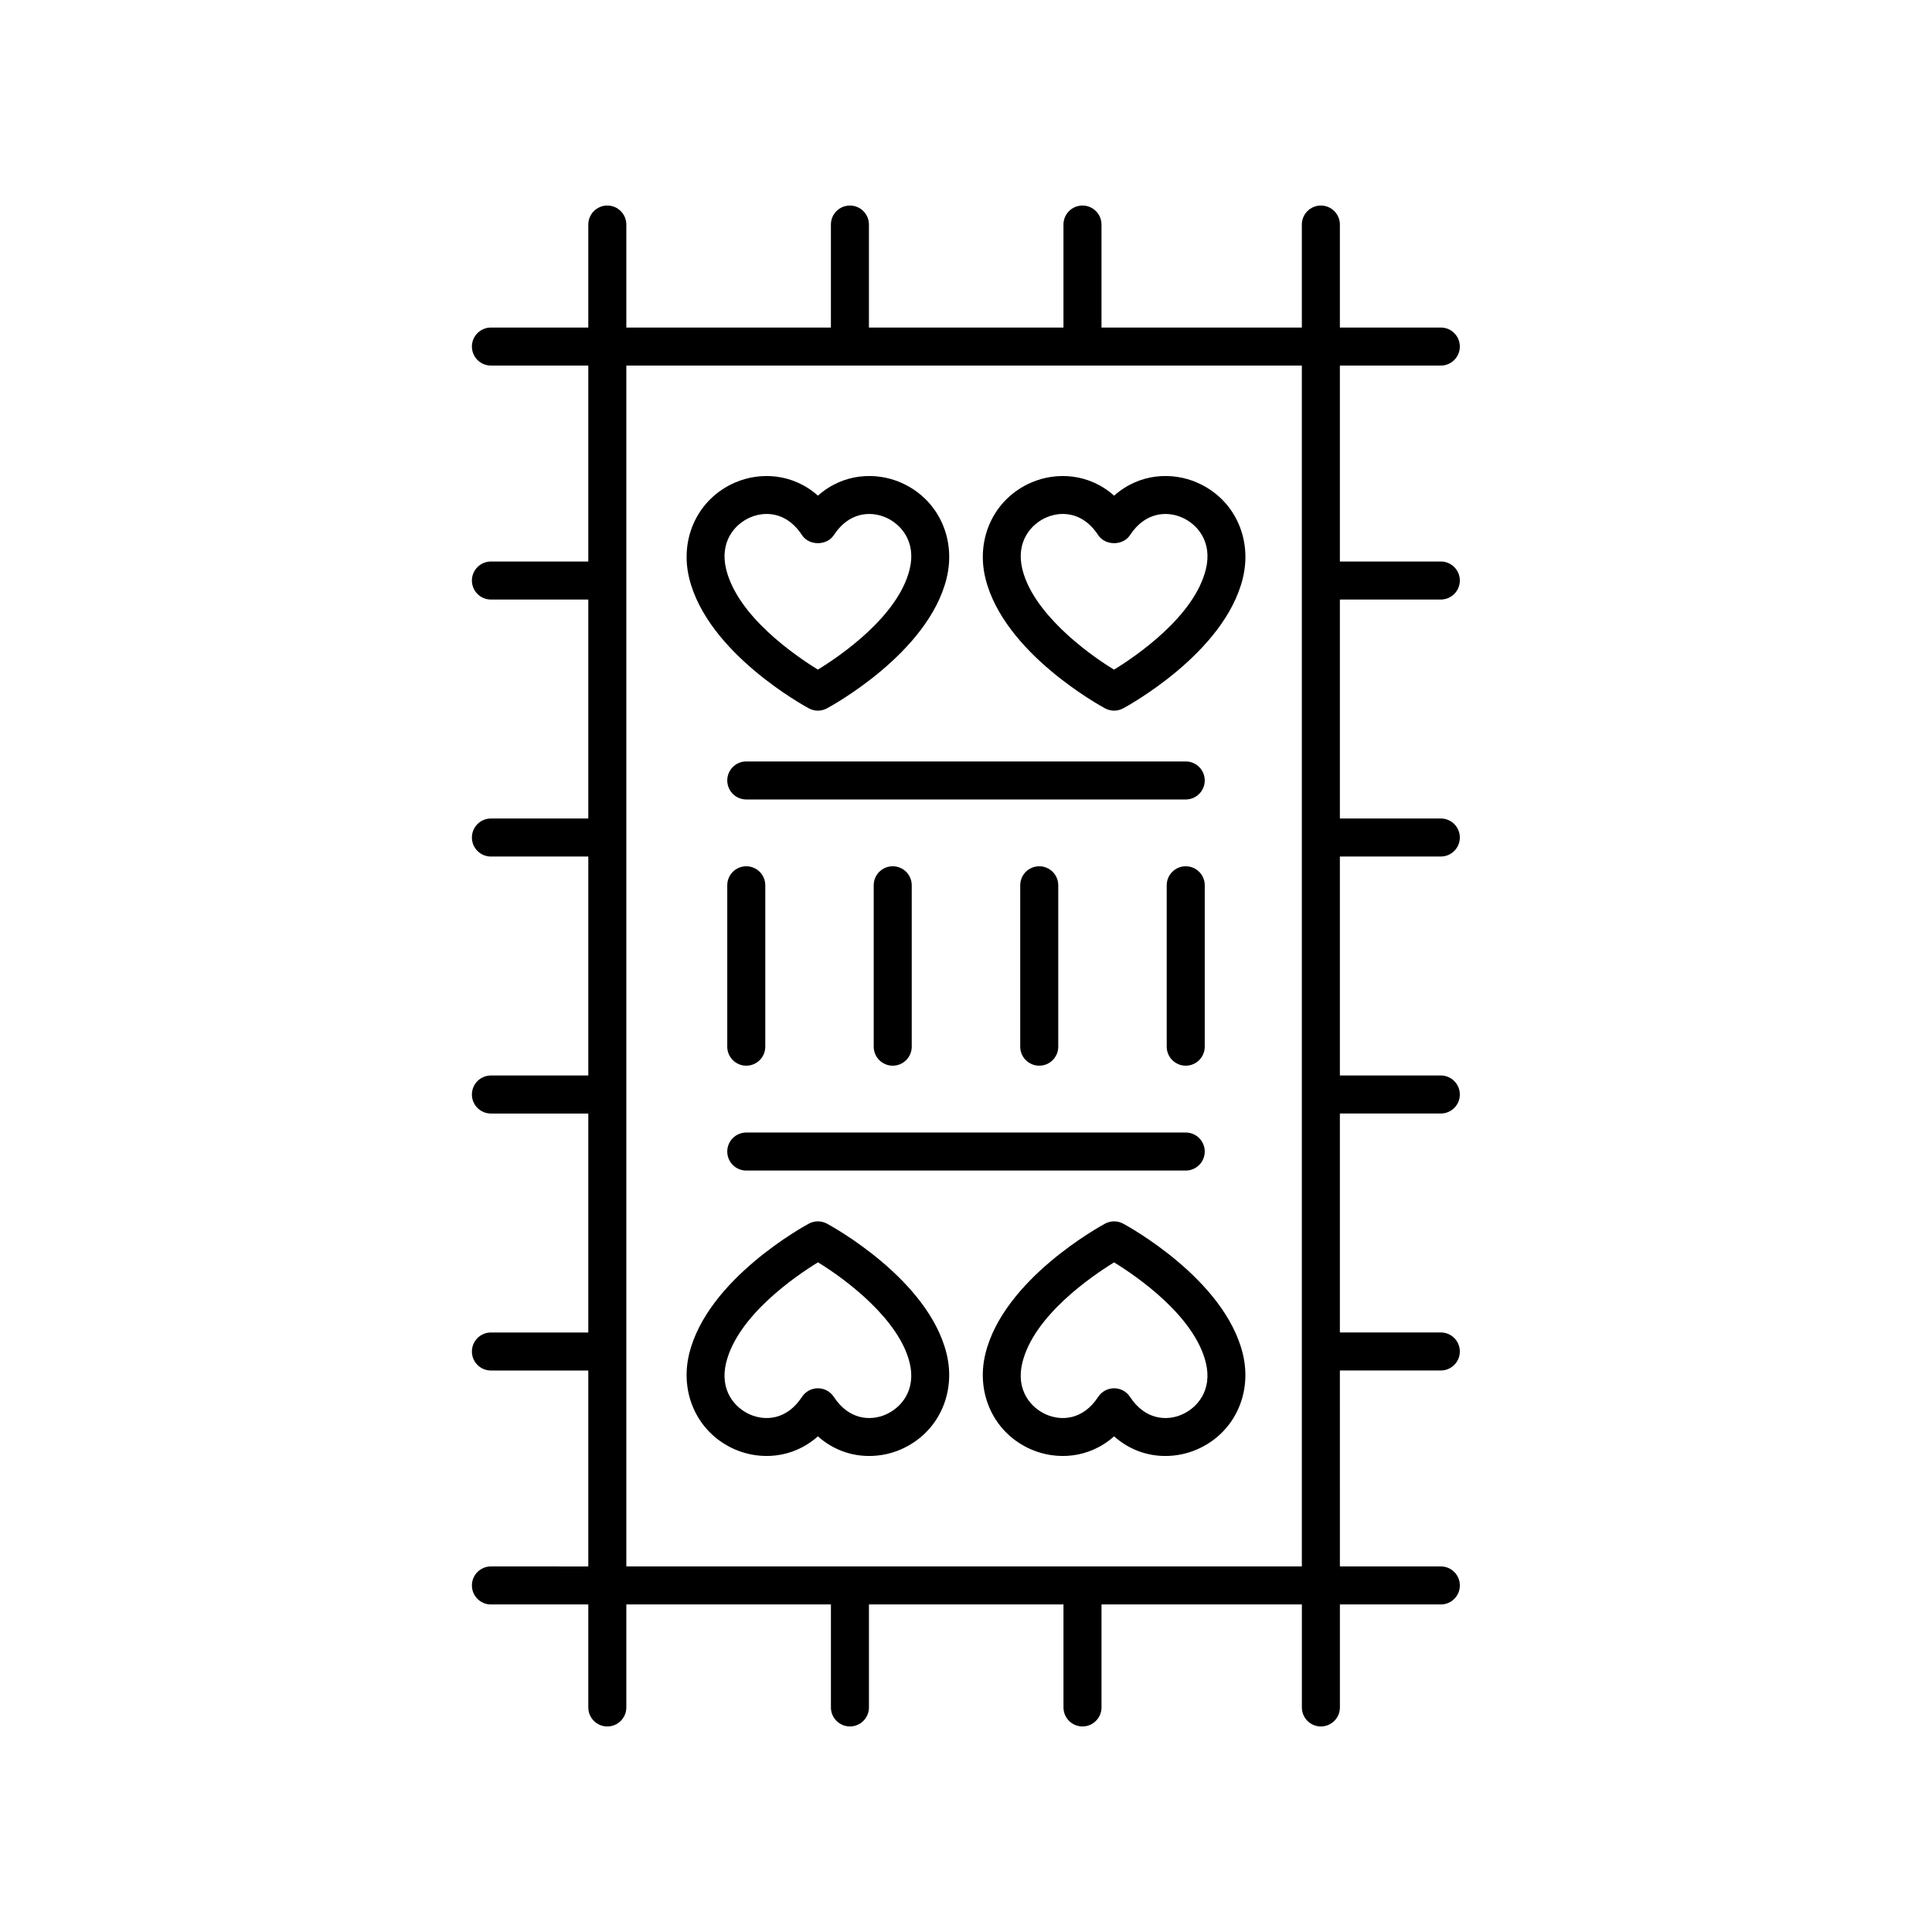
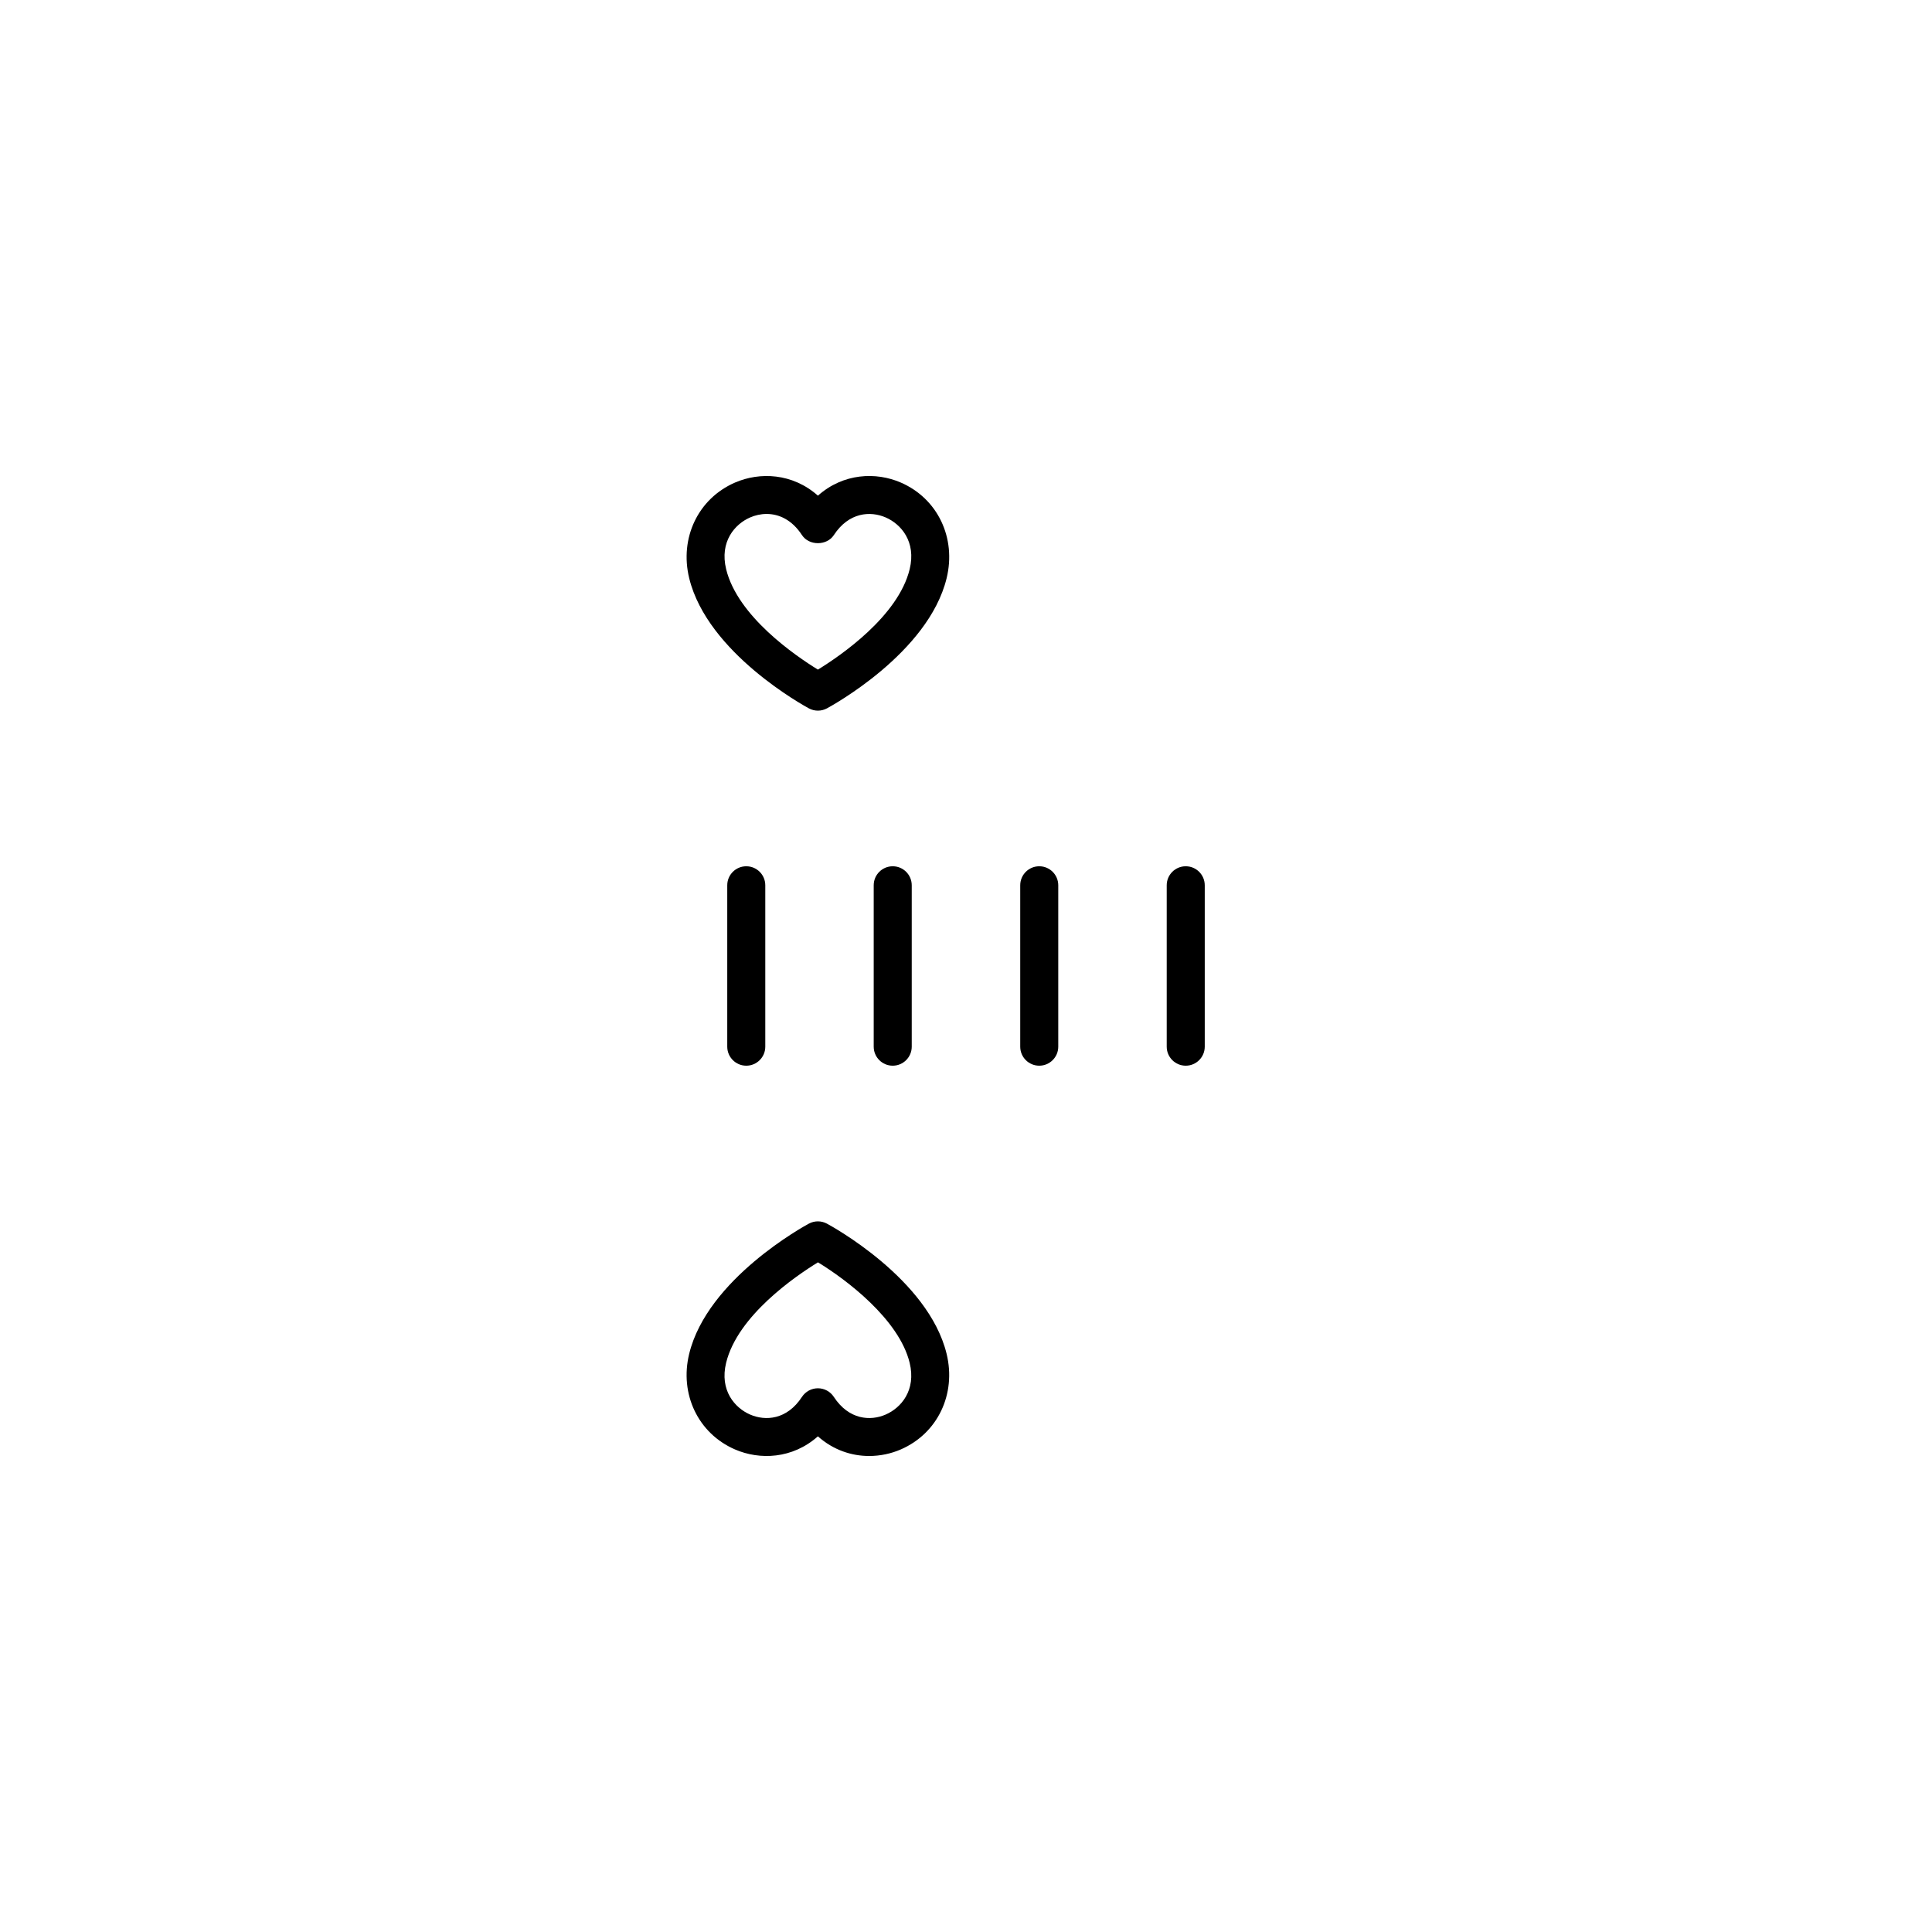
<svg xmlns="http://www.w3.org/2000/svg" fill="#000000" width="800px" height="800px" version="1.1" viewBox="144 144 512 512">
  <g>
-     <path d="m274.1 559.12c-2.781 0-5.039 2.254-5.039 5.039 0 2.781 2.254 5.039 5.039 5.039h25.805v27.293c0 2.781 2.254 5.039 5.039 5.039 2.781 0 5.039-2.254 5.039-5.039v-27.293h54.219v27.289c0 2.781 2.254 5.039 5.039 5.039 2.781 0 5.039-2.254 5.039-5.039v-27.289h51.551v27.289c0 2.781 2.254 5.039 5.039 5.039 2.781 0 5.039-2.254 5.039-5.039v-27.289h53.098v27.293c0 2.781 2.254 5.039 5.039 5.039 2.781 0 5.039-2.254 5.039-5.039v-27.293h26.75c2.781 0 5.039-2.254 5.039-5.039 0-2.781-2.254-5.039-5.039-5.039h-26.75l-0.004-51.926h26.75c2.781 0 5.039-2.254 5.039-5.039 0-2.781-2.254-5.039-5.039-5.039h-26.75v-58.023h26.75c2.781 0 5.039-2.254 5.039-5.039 0-2.781-2.254-5.039-5.039-5.039h-26.75v-58.027h26.75c2.781 0 5.039-2.254 5.039-5.039 0-2.781-2.254-5.039-5.039-5.039h-26.75v-58.027h26.75c2.781 0 5.039-2.254 5.039-5.039 0-2.781-2.254-5.039-5.039-5.039h-26.75v-51.922h26.75c2.781 0 5.039-2.254 5.039-5.039 0-2.781-2.254-5.039-5.039-5.039h-26.75v-27.293c0-2.781-2.254-5.039-5.039-5.039-2.781 0-5.039 2.254-5.039 5.039v27.293h-53.098v-27.293c0-2.781-2.254-5.039-5.039-5.039-2.781 0-5.039 2.254-5.039 5.039v27.293h-51.551v-27.293c0-2.781-2.254-5.039-5.039-5.039-2.781 0-5.039 2.254-5.039 5.039v27.293h-54.215v-27.293c0-2.781-2.254-5.039-5.039-5.039-2.781 0-5.039 2.254-5.039 5.039v27.293h-25.805c-2.781 0-5.039 2.254-5.039 5.039 0 2.781 2.254 5.039 5.039 5.039h25.805v51.926h-25.805c-2.781 0-5.039 2.254-5.039 5.039 0 2.781 2.254 5.039 5.039 5.039h25.805v58.027h-25.805c-2.781 0-5.039 2.254-5.039 5.039 0 2.781 2.254 5.039 5.039 5.039h25.805v58.027h-25.805c-2.781 0-5.039 2.254-5.039 5.039 0 2.781 2.254 5.039 5.039 5.039h25.805v58.027h-25.805c-2.781 0-5.039 2.254-5.039 5.039 0 2.781 2.254 5.039 5.039 5.039h25.805v51.922zm35.883-318.24h179.02v318.24h-179.02z" />
    <path d="m358.37 331.73c0.742 0.398 1.562 0.598 2.383 0.598s1.637-0.199 2.383-0.598c1.094-0.59 26.879-14.621 31.727-34.488 2.613-10.699-2.379-21.129-12.137-25.359-6.547-2.844-15.223-2.523-21.969 3.473-6.746-5.996-15.418-6.309-21.969-3.473-9.762 4.231-14.754 14.66-12.141 25.359 4.848 19.867 30.629 33.898 31.723 34.488zm-15.574-50.605c1.312-0.57 2.812-0.922 4.367-0.922 3.211 0 6.684 1.488 9.371 5.606 1.863 2.848 6.574 2.848 8.438 0 3.996-6.109 9.711-6.426 13.742-4.684 4.051 1.758 8.145 6.402 6.356 13.727-3.039 12.477-18.348 22.934-24.316 26.602-5.969-3.668-21.273-14.129-24.316-26.602-1.789-7.324 2.305-11.969 6.359-13.727z" />
-     <path d="m436.87 331.73c0.742 0.398 1.562 0.598 2.383 0.598s1.637-0.199 2.383-0.598c1.094-0.59 26.879-14.621 31.723-34.488 2.613-10.699-2.379-21.129-12.137-25.359-6.547-2.844-15.223-2.523-21.969 3.473-6.75-5.996-15.422-6.309-21.969-3.473-9.762 4.231-14.754 14.66-12.141 25.359 4.848 19.867 30.633 33.898 31.727 34.488zm-15.578-50.605c1.312-0.57 2.812-0.922 4.367-0.922 3.211 0 6.684 1.488 9.371 5.606 1.863 2.848 6.574 2.848 8.438 0 3.996-6.109 9.711-6.426 13.742-4.684 4.051 1.758 8.145 6.402 6.356 13.727-3.047 12.488-18.387 22.961-24.336 26.613-7.5-4.562-21.484-15.102-24.297-26.617-1.789-7.32 2.305-11.965 6.359-13.723z" />
-     <path d="m441.63 468.27c-1.484-0.797-3.277-0.797-4.762 0-1.094 0.59-26.879 14.621-31.727 34.488-2.613 10.699 2.379 21.129 12.137 25.359 6.551 2.84 15.219 2.527 21.969-3.473 4.121 3.664 8.957 5.207 13.59 5.207 2.953 0 5.828-0.629 8.375-1.734 9.762-4.231 14.754-14.66 12.141-25.359-4.848-19.871-30.629-33.902-31.723-34.488zm15.578 50.602c-4.016 1.754-9.75 1.426-13.742-4.684-0.934-1.426-2.516-2.281-4.219-2.281s-3.285 0.859-4.219 2.281c-3.992 6.117-9.707 6.434-13.742 4.684-4.051-1.758-8.145-6.402-6.356-13.727 3.039-12.477 18.348-22.934 24.316-26.602 5.969 3.668 21.273 14.129 24.316 26.602 1.789 7.324-2.305 11.973-6.356 13.727z" />
    <path d="m363.13 468.27c-1.484-0.797-3.277-0.797-4.762 0-1.094 0.59-26.879 14.621-31.723 34.488-2.613 10.699 2.379 21.129 12.137 25.359 6.547 2.84 15.223 2.527 21.969-3.473 4.121 3.664 8.957 5.207 13.59 5.207 2.953 0 5.828-0.629 8.375-1.734 9.762-4.231 14.754-14.66 12.141-25.359-4.848-19.871-30.629-33.902-31.727-34.488zm15.582 50.602c-4.019 1.754-9.746 1.426-13.742-4.684-0.934-1.426-2.516-2.281-4.219-2.281s-3.285 0.859-4.219 2.281c-3.992 6.117-9.707 6.434-13.742 4.684-4.051-1.758-8.145-6.402-6.356-13.727 3.047-12.488 18.387-22.961 24.336-26.613 7.5 4.562 21.484 15.102 24.297 26.617 1.789 7.32-2.305 11.969-6.356 13.723z" />
-     <path d="m458.23 345.79h-116.46c-2.781 0-5.039 2.254-5.039 5.039 0 2.781 2.254 5.039 5.039 5.039h116.46c2.781 0 5.039-2.254 5.039-5.039s-2.254-5.039-5.039-5.039z" />
-     <path d="m341.77 454.21h116.46c2.781 0 5.039-2.254 5.039-5.039 0-2.781-2.254-5.039-5.039-5.039h-116.46c-2.781 0-5.039 2.254-5.039 5.039 0 2.781 2.258 5.039 5.039 5.039z" />
    <path d="m341.77 426.42c2.781 0 5.039-2.254 5.039-5.039v-42.77c0-2.781-2.254-5.039-5.039-5.039-2.781 0-5.039 2.254-5.039 5.039v42.77c0 2.781 2.258 5.039 5.039 5.039z" />
    <path d="m385.62 421.38v-42.77c0-2.781-2.254-5.039-5.039-5.039-2.781 0-5.039 2.254-5.039 5.039v42.77c0 2.781 2.254 5.039 5.039 5.039 2.781 0 5.039-2.258 5.039-5.039z" />
    <path d="m424.45 421.38v-42.77c0-2.781-2.254-5.039-5.039-5.039-2.781 0-5.039 2.254-5.039 5.039v42.77c0 2.781 2.254 5.039 5.039 5.039 2.781 0 5.039-2.258 5.039-5.039z" />
    <path d="m463.27 378.61c0-2.781-2.254-5.039-5.039-5.039-2.781 0-5.039 2.254-5.039 5.039v42.77c0 2.781 2.254 5.039 5.039 5.039 2.781 0 5.039-2.254 5.039-5.039z" />
  </g>
</svg>